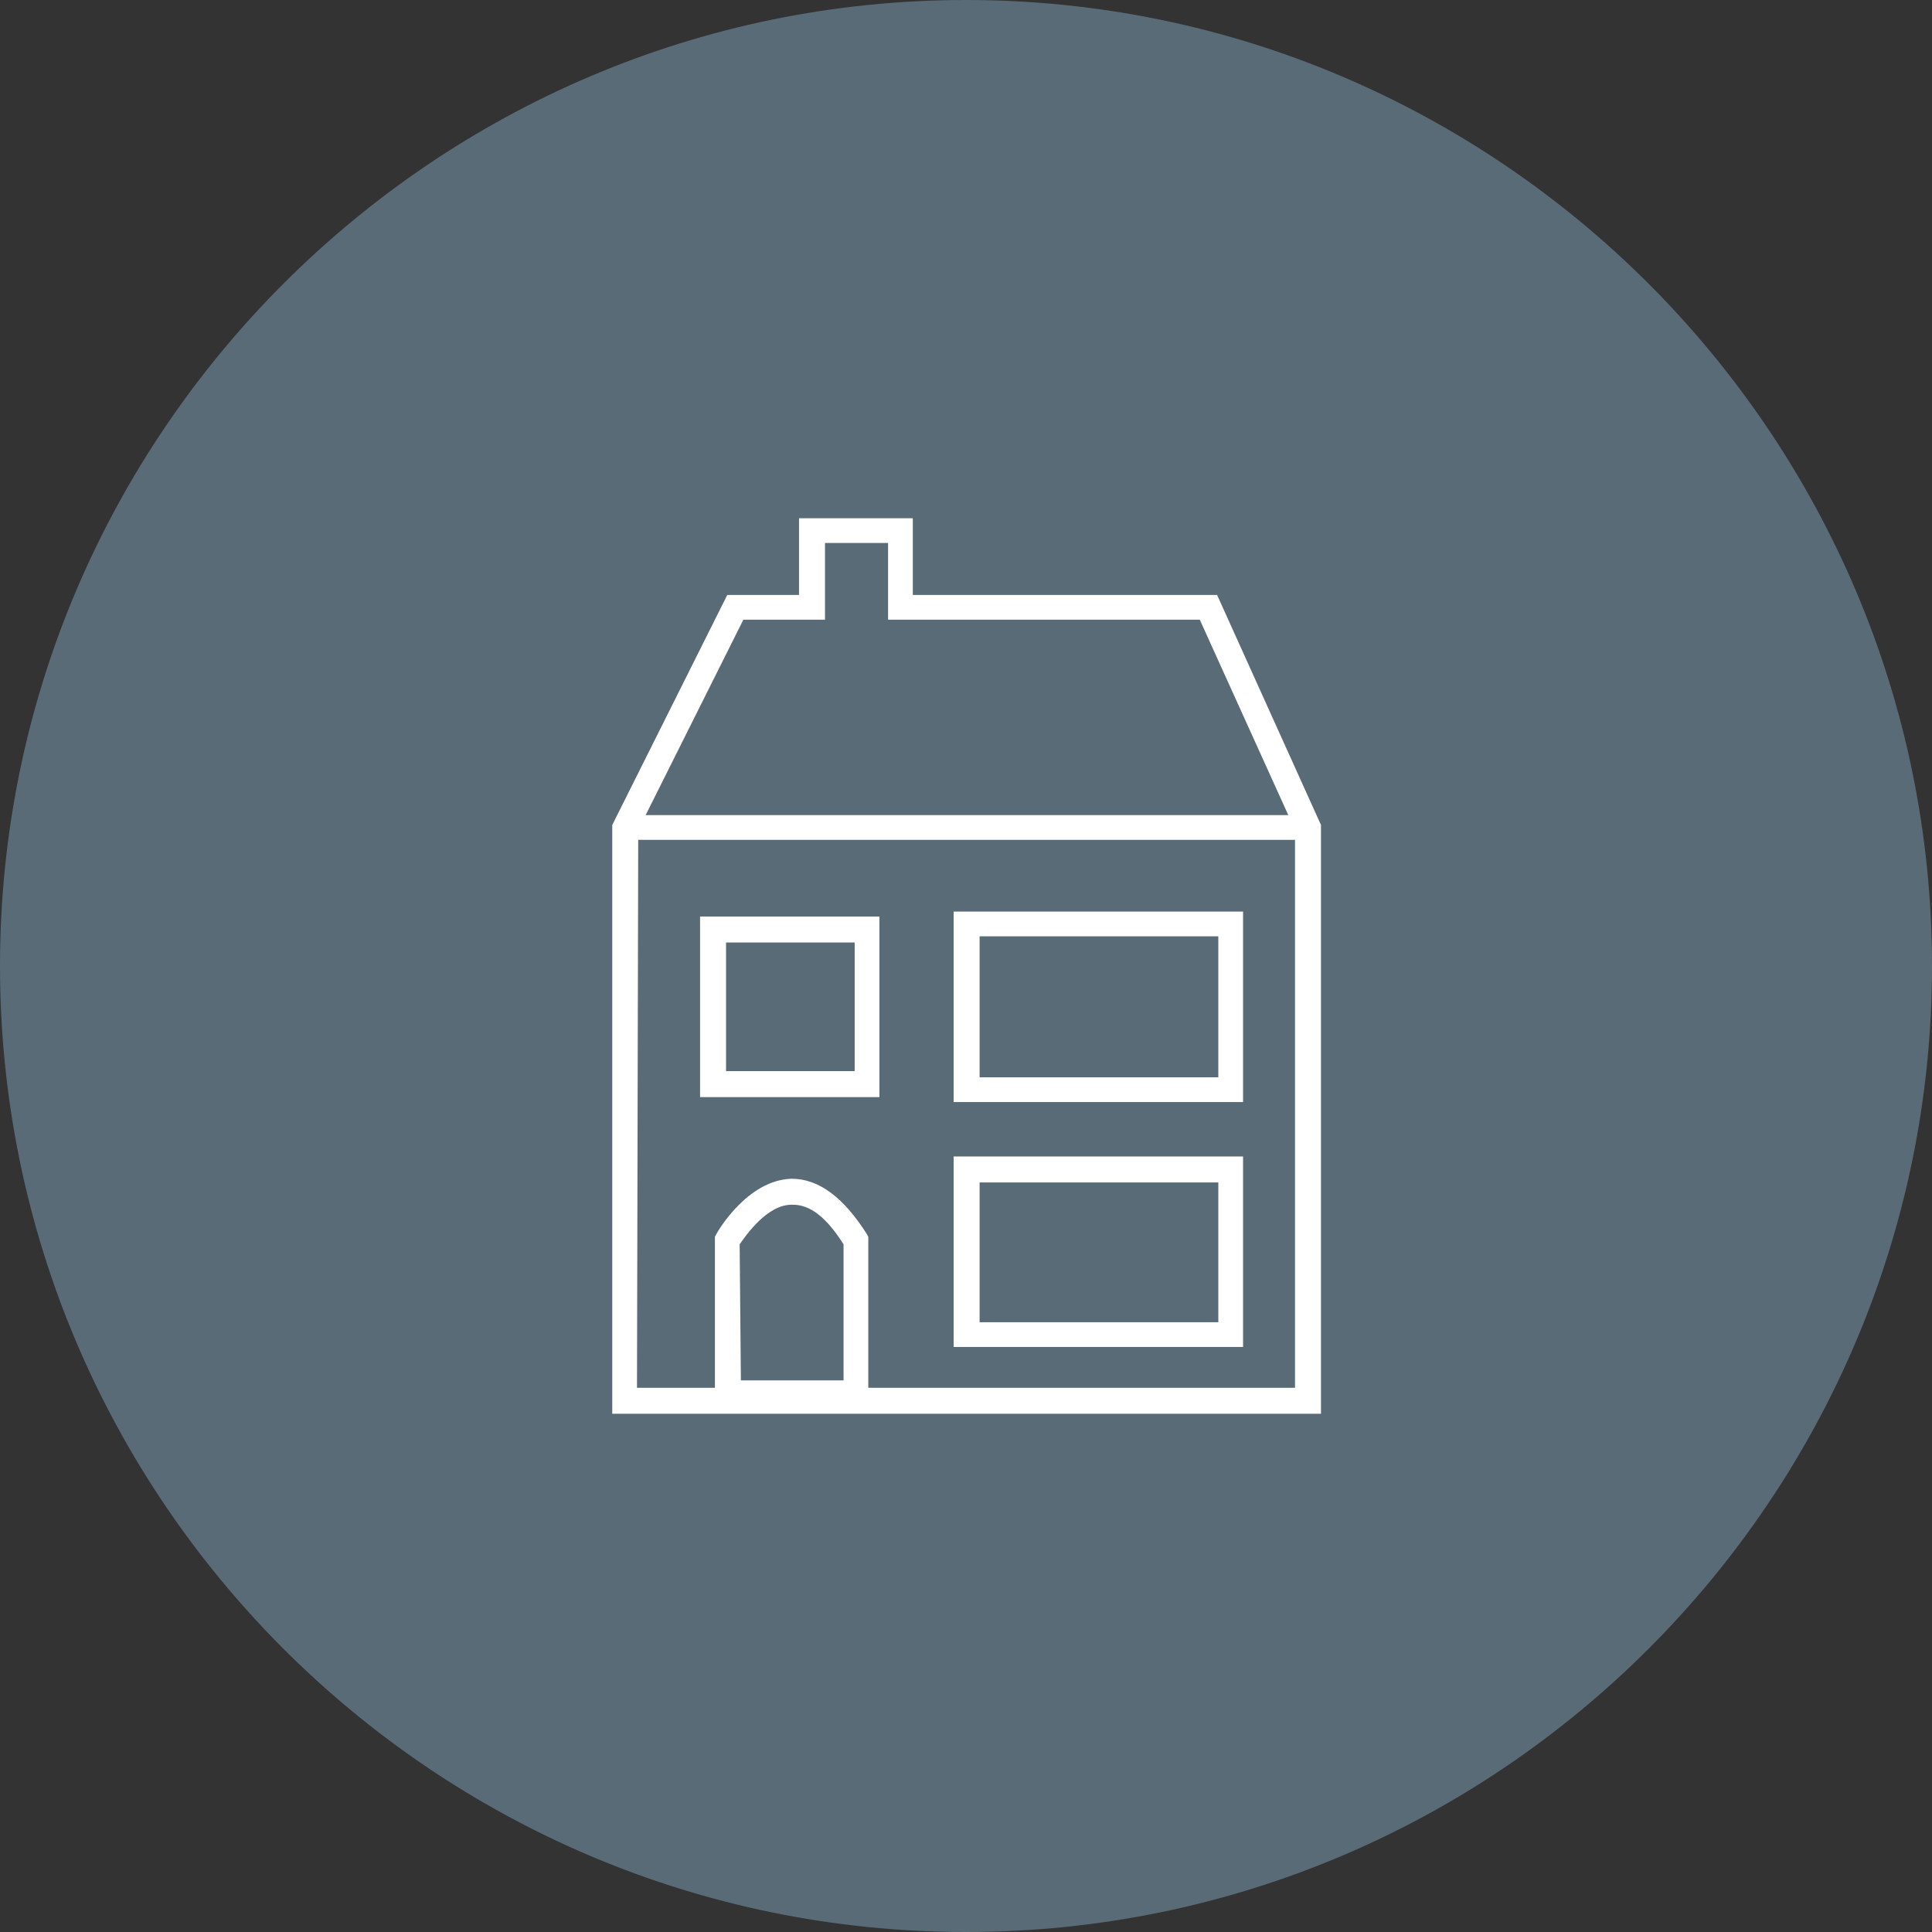
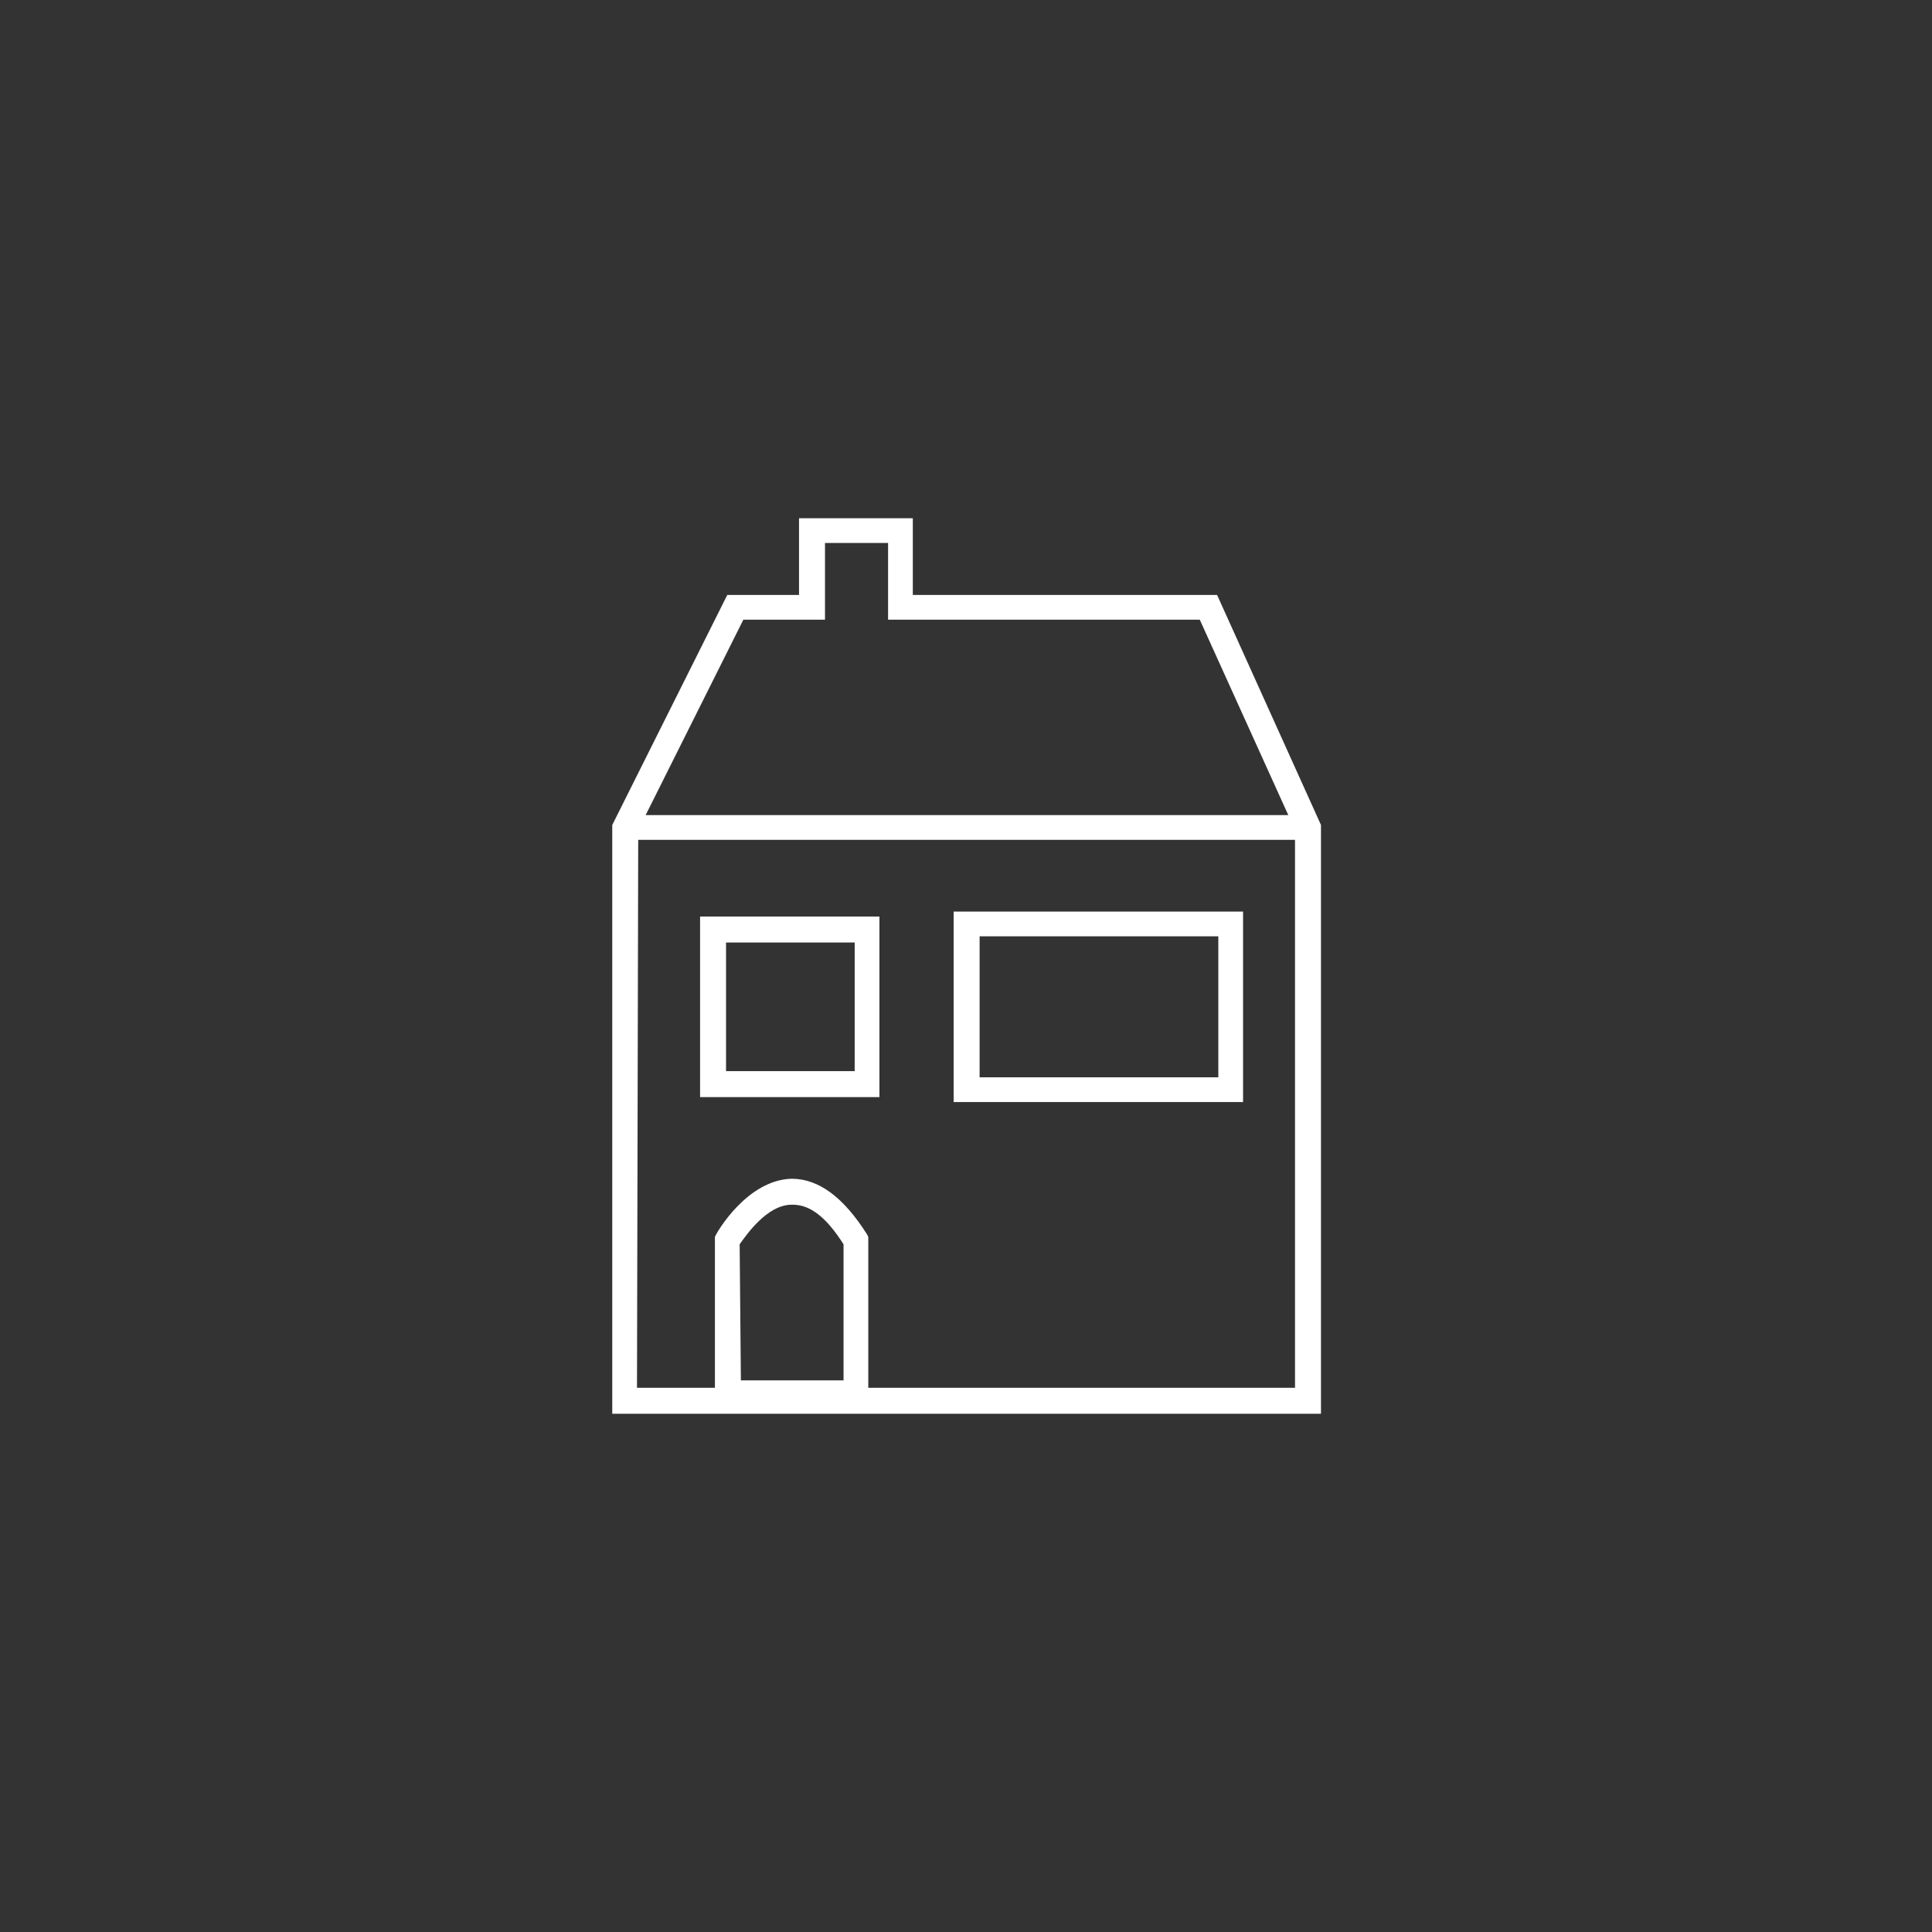
<svg xmlns="http://www.w3.org/2000/svg" version="1.1" id="Layer_1" x="0px" y="0px" viewBox="0 0 156.2 156.2" style="enable-background:new 0 0 156.2 156.2;" xml:space="preserve">
  <rect x="0" y="0" width="156.2" height="156.2" fill="#333333" stroke="none" />
  <style type="text/css">
	.st0{fill:#596B77;}
	.st1{fill:#FFFFFF;}
</style>
  <g>
-     <path class="st0" d="M78.1,156.2C35,156.2,0,121.1,0,78.1S35.1,0,78.1,0s78.1,35.1,78.1,78.1S121.2,156.2,78.1,156.2z" />
-   </g>
+     </g>
  <g>
    <g>
      <path class="st1" d="M106.8,114.3H49.5V66.7l9.3-18.6h5.8v-6.2h9.2v6.2h24.6l8.4,18.6C106.8,66.7,106.8,114.3,106.8,114.3z     M51.5,112.2h53.2V67.1l-7.7-17H71.8v-6.2h-5.1v6.2h-6.6l-8.5,17L51.5,112.2L51.5,112.2z" />
    </g>
    <g>
      <rect x="50.5" y="65.9" class="st1" width="55.3" height="2" />
    </g>
    <g>
      <path class="st1" d="M100.5,89.1H77.1V73.7h23.4V89.1z M79.2,87.1h19.3V75.7H79.2V87.1z" />
    </g>
    <g>
-       <path class="st1" d="M100.5,108.9H77.1V93.5h23.4V108.9z M79.2,106.9h19.3V95.6H79.2V106.9z" />
-     </g>
+       </g>
    <g>
      <path class="st1" d="M71.1,88.7H56.6V74.1h14.5V88.7z M58.7,86.6h10.4V76.2H58.7V86.6z" />
    </g>
    <g>
      <path class="st1" d="M70.2,113.6H57.8V100l0.1-0.2c0.1-0.2,2.5-4.4,6.1-4.5c2.2,0,4.2,1.5,6.1,4.5l0.1,0.2    C70.2,100,70.2,113.6,70.2,113.6z M59.9,111.6h8.3v-11c-1.4-2.2-2.7-3.2-4.1-3.2c0,0,0,0-0.1,0c-2,0-3.7,2.5-4.2,3.2L59.9,111.6    L59.9,111.6z" />
    </g>
  </g>
</svg>